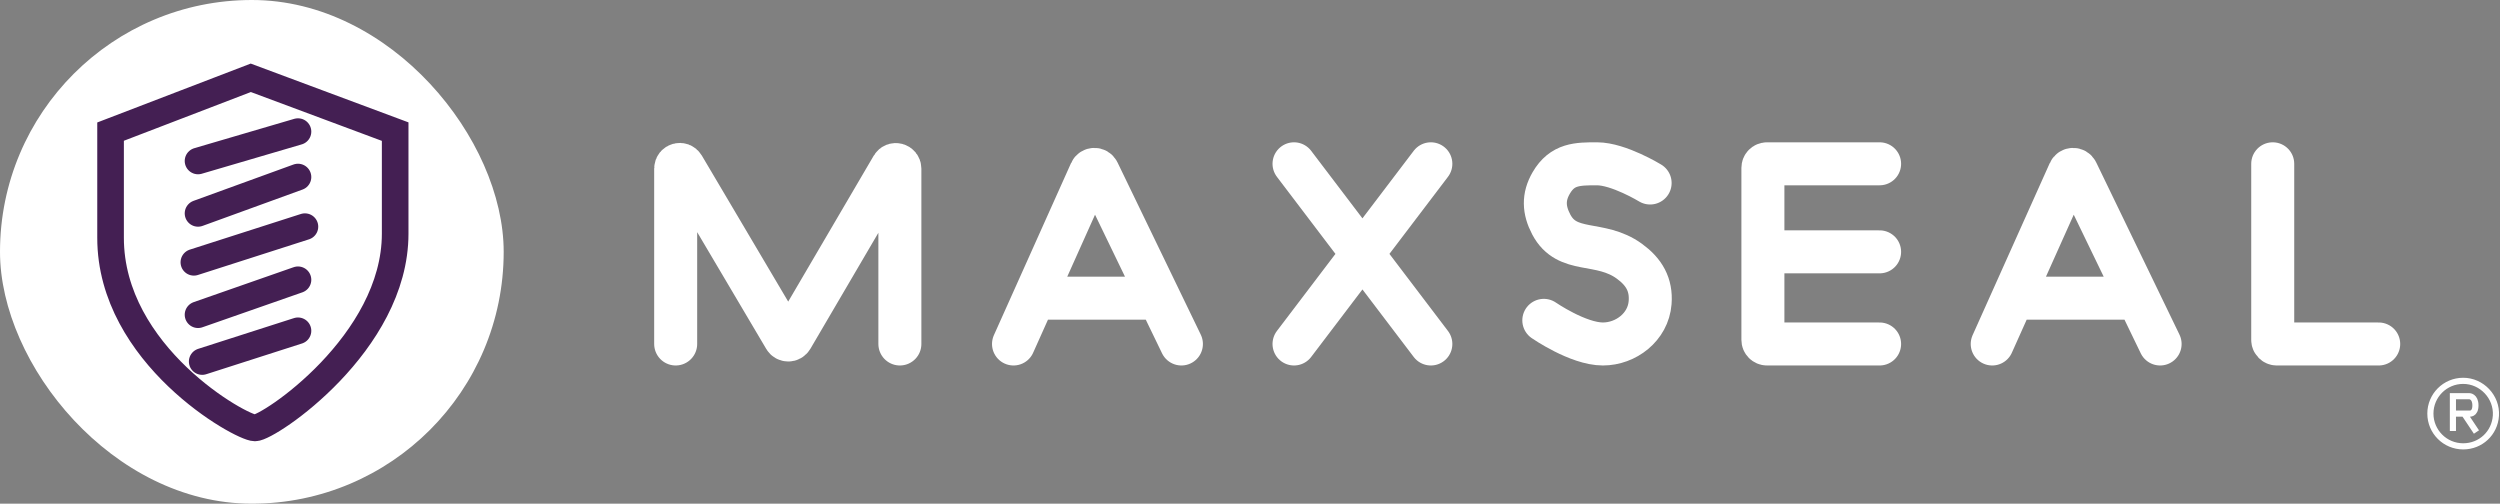
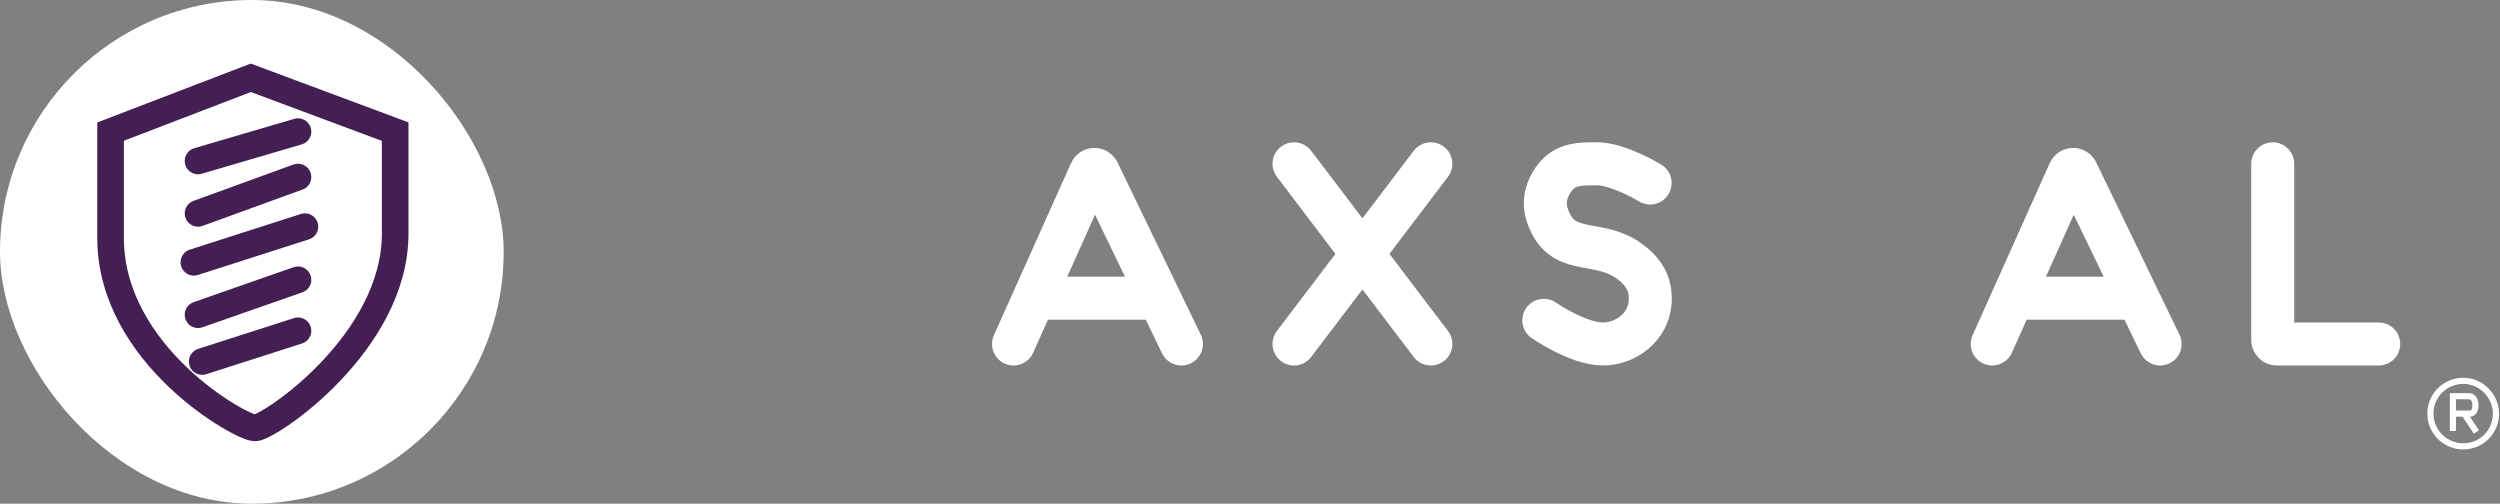
<svg xmlns="http://www.w3.org/2000/svg" width="1221" height="246" viewBox="0 0 1221 246" fill="none">
  <rect x="0" y="0" width="1221" height="246" fill="#808080" stroke="none" />
  <rect width="246" height="246" rx="123" fill="white" />
-   <path d="M330 168V82.311C330 80.276 332.686 79.541 333.721 81.293L383.271 165.076C384.047 166.388 385.947 166.384 386.718 165.069L435.774 81.357C436.806 79.598 439.5 80.329 439.5 82.368V168" stroke="white" stroke-width="21" stroke-linecap="round" />
  <path d="M973 168L983.036 145.614M1055 168L1044.18 145.614M1044.18 145.614L1014.32 83.866C1013.58 82.335 1011.39 82.367 1010.7 83.918L983.036 145.614M1044.18 145.614H983.036" stroke="white" stroke-width="21" stroke-linecap="round" />
  <path d="M805.919 89.377C805.919 89.377 790.562 80 779.96 80C770.493 80 763.052 80 757.606 89.377C753.644 96.197 753.943 102.59 757.606 109.574C765.453 124.54 781.312 117.039 795.824 127.607C802.949 132.795 806.6 139.011 805.919 147.803C804.994 159.745 794.086 168 782.844 168C770.712 168 754 156.459 754 156.459" stroke="white" stroke-width="21" stroke-linecap="round" />
  <path d="M495 168L505.036 145.614M577 168L566.177 145.614M566.177 145.614L536.322 83.866C535.582 82.335 533.392 82.367 532.696 83.918L505.036 145.614M566.177 145.614H505.036" stroke="white" stroke-width="21" stroke-linecap="round" />
  <path d="M698.827 80L665.414 124M632 168L665.414 124M665.414 124L632 80M665.414 124L698.827 168" stroke="white" stroke-width="21" stroke-linecap="round" />
  <path d="M1110 80V166C1110 167.105 1110.9 168 1112 168H1161.76" stroke="white" stroke-width="21" stroke-linecap="round" />
-   <path d="M918 80H863C861.895 80 861 80.895 861 82V123M918 168H863C861.895 168 861 167.105 861 166V123M861 123H918" stroke="white" stroke-width="21" stroke-linecap="round" />
  <path d="M96.717 78.617L145.537 64.281M96.717 104.216L145.537 86.467M94.683 128.108L148.927 110.701M96.717 153.707L145.537 136.641M98.751 176.575L145.537 161.557M122.483 38L193 64.281C193 64.281 193 97.731 193 114.114C193 167.701 131.297 209 124.517 209C117.737 209 54 173.503 54 116.162C54 96.365 54 64.281 54 64.281L122.483 38Z" stroke="#441F53" stroke-width="13" stroke-linecap="round" />
  <path d="M1198 202V193.5H1206C1206 193.5 1209 193.5 1209 198C1209 202.5 1206 202 1206 202H1203.5M1198 202V210.5M1198 202H1203.5M1203.5 202L1209.5 211M1203 186C1212.12 185.991 1219.57 193.901 1219 203C1218.46 211.548 1211.56 218.009 1203 218C1194.16 217.991 1187 210.837 1187 202C1187 193.163 1194.16 186.008 1203 186Z" stroke="white" stroke-width="3" />
</svg>